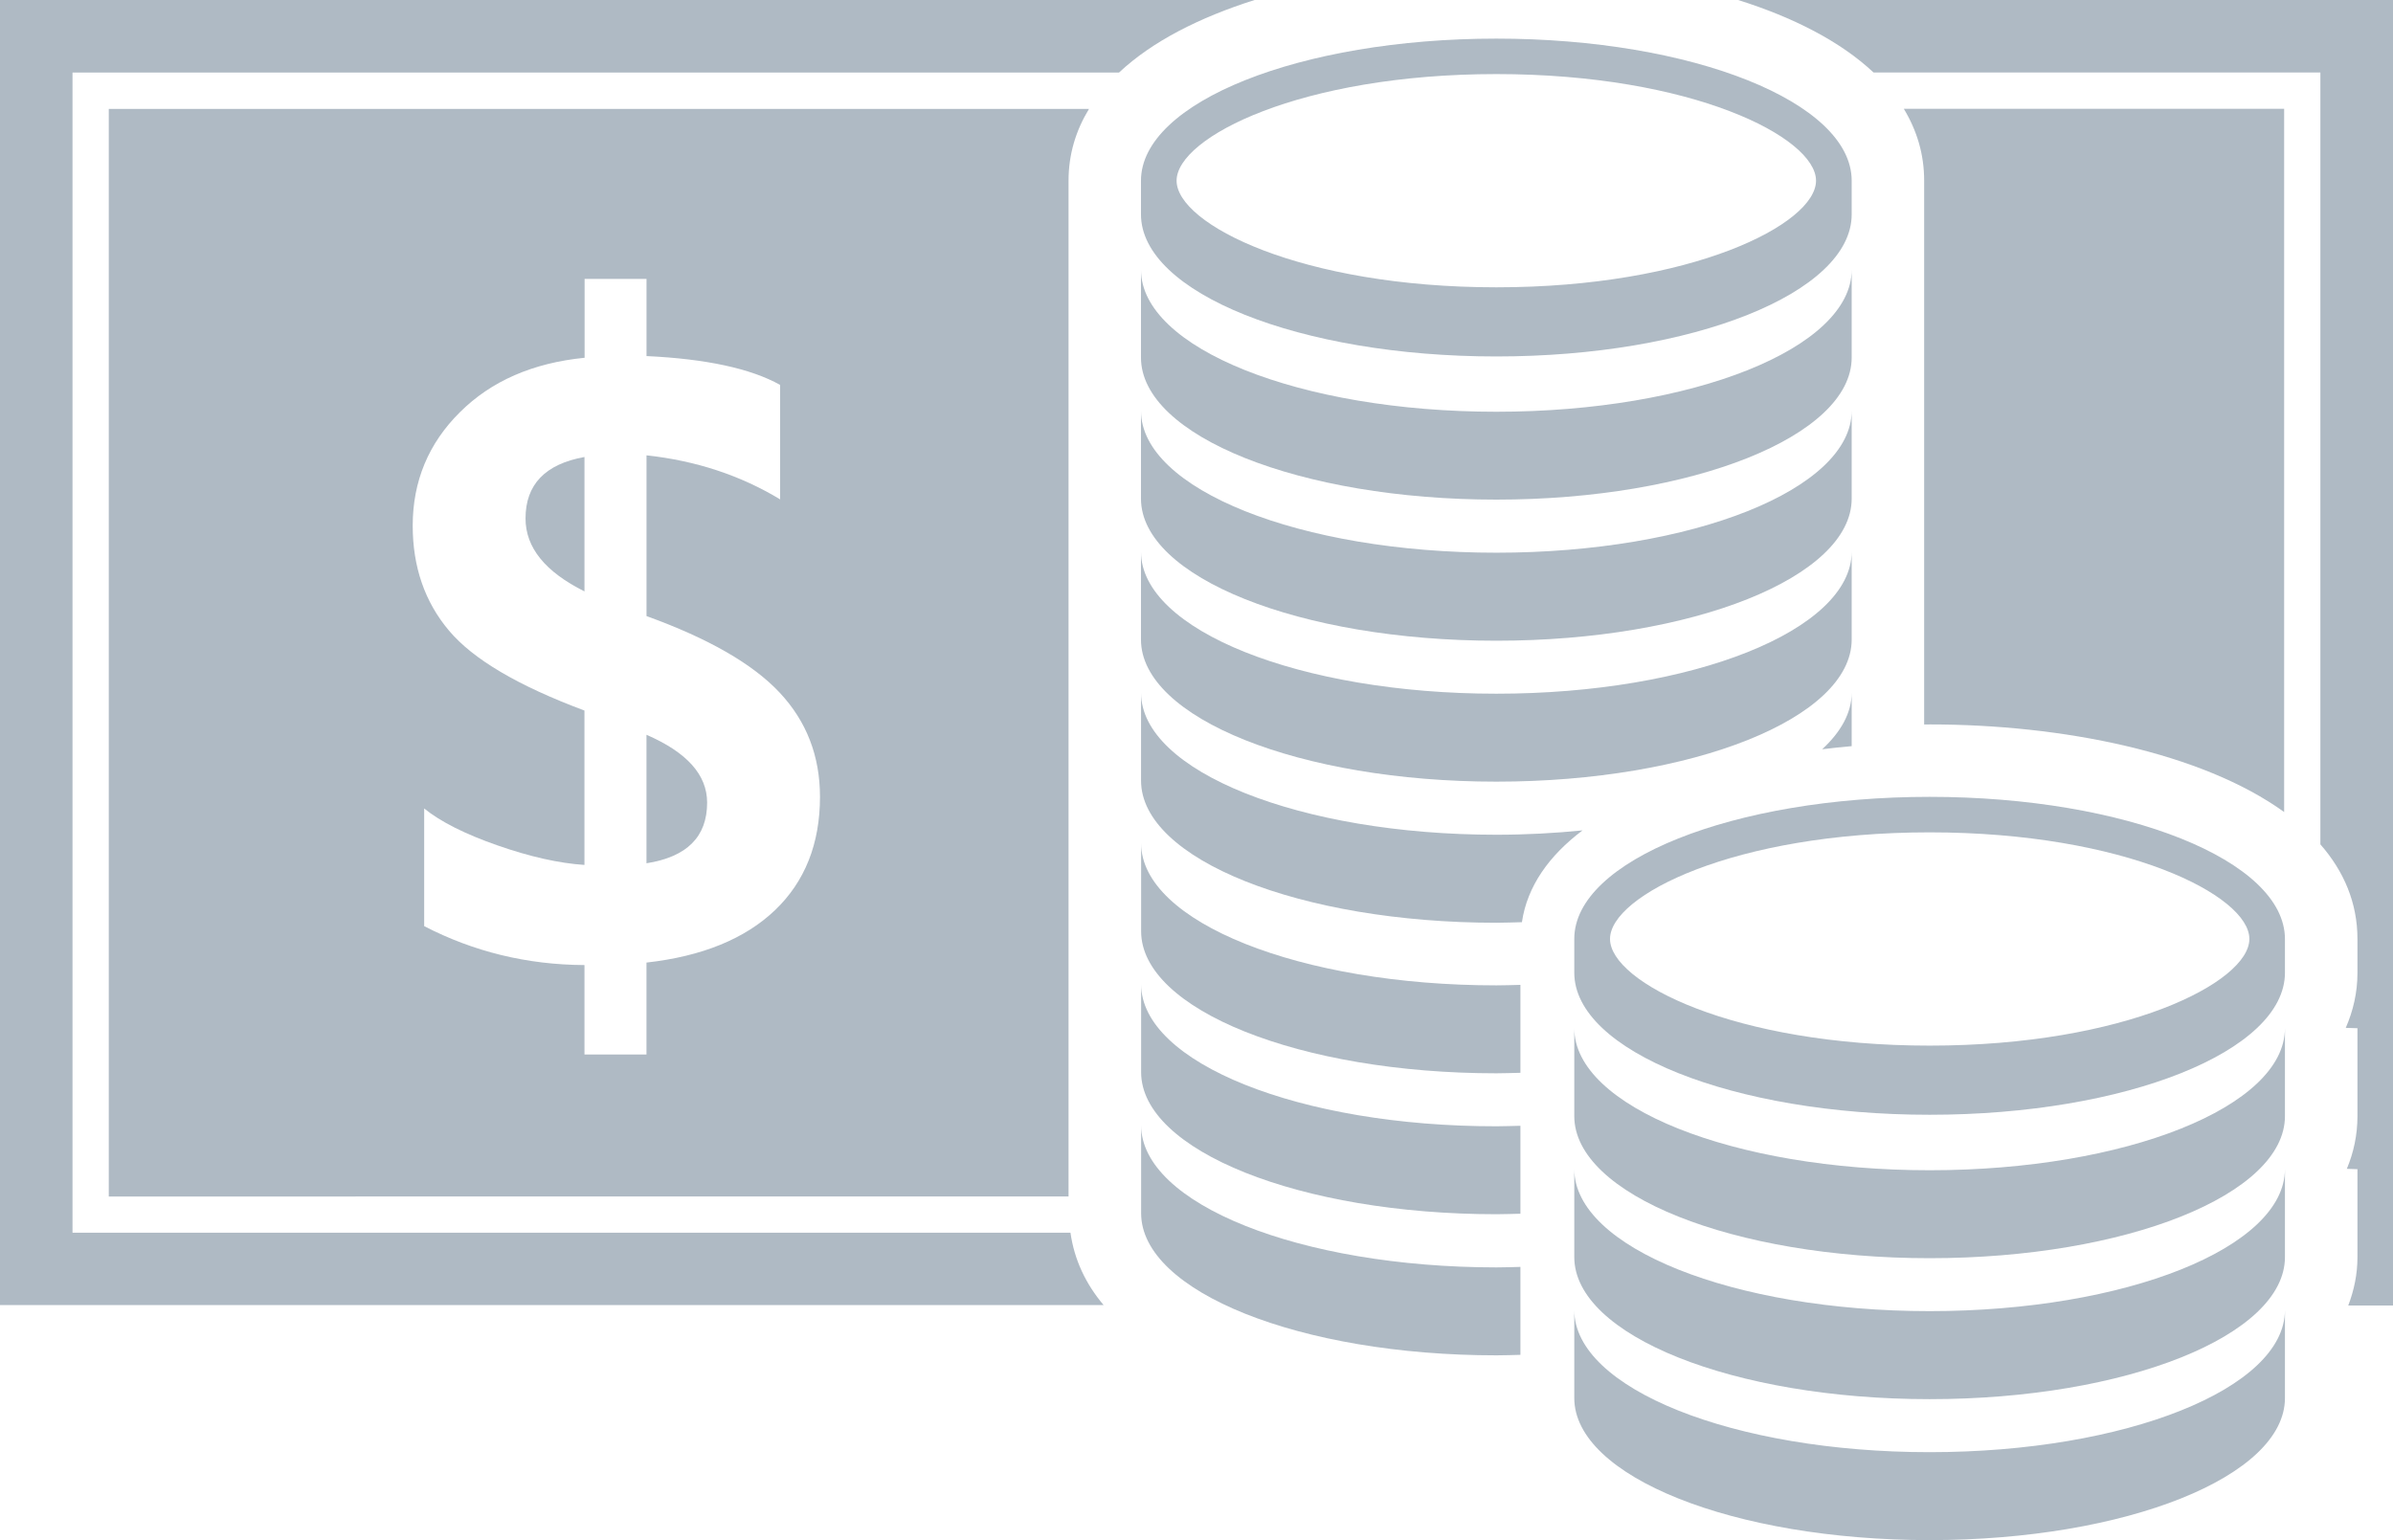
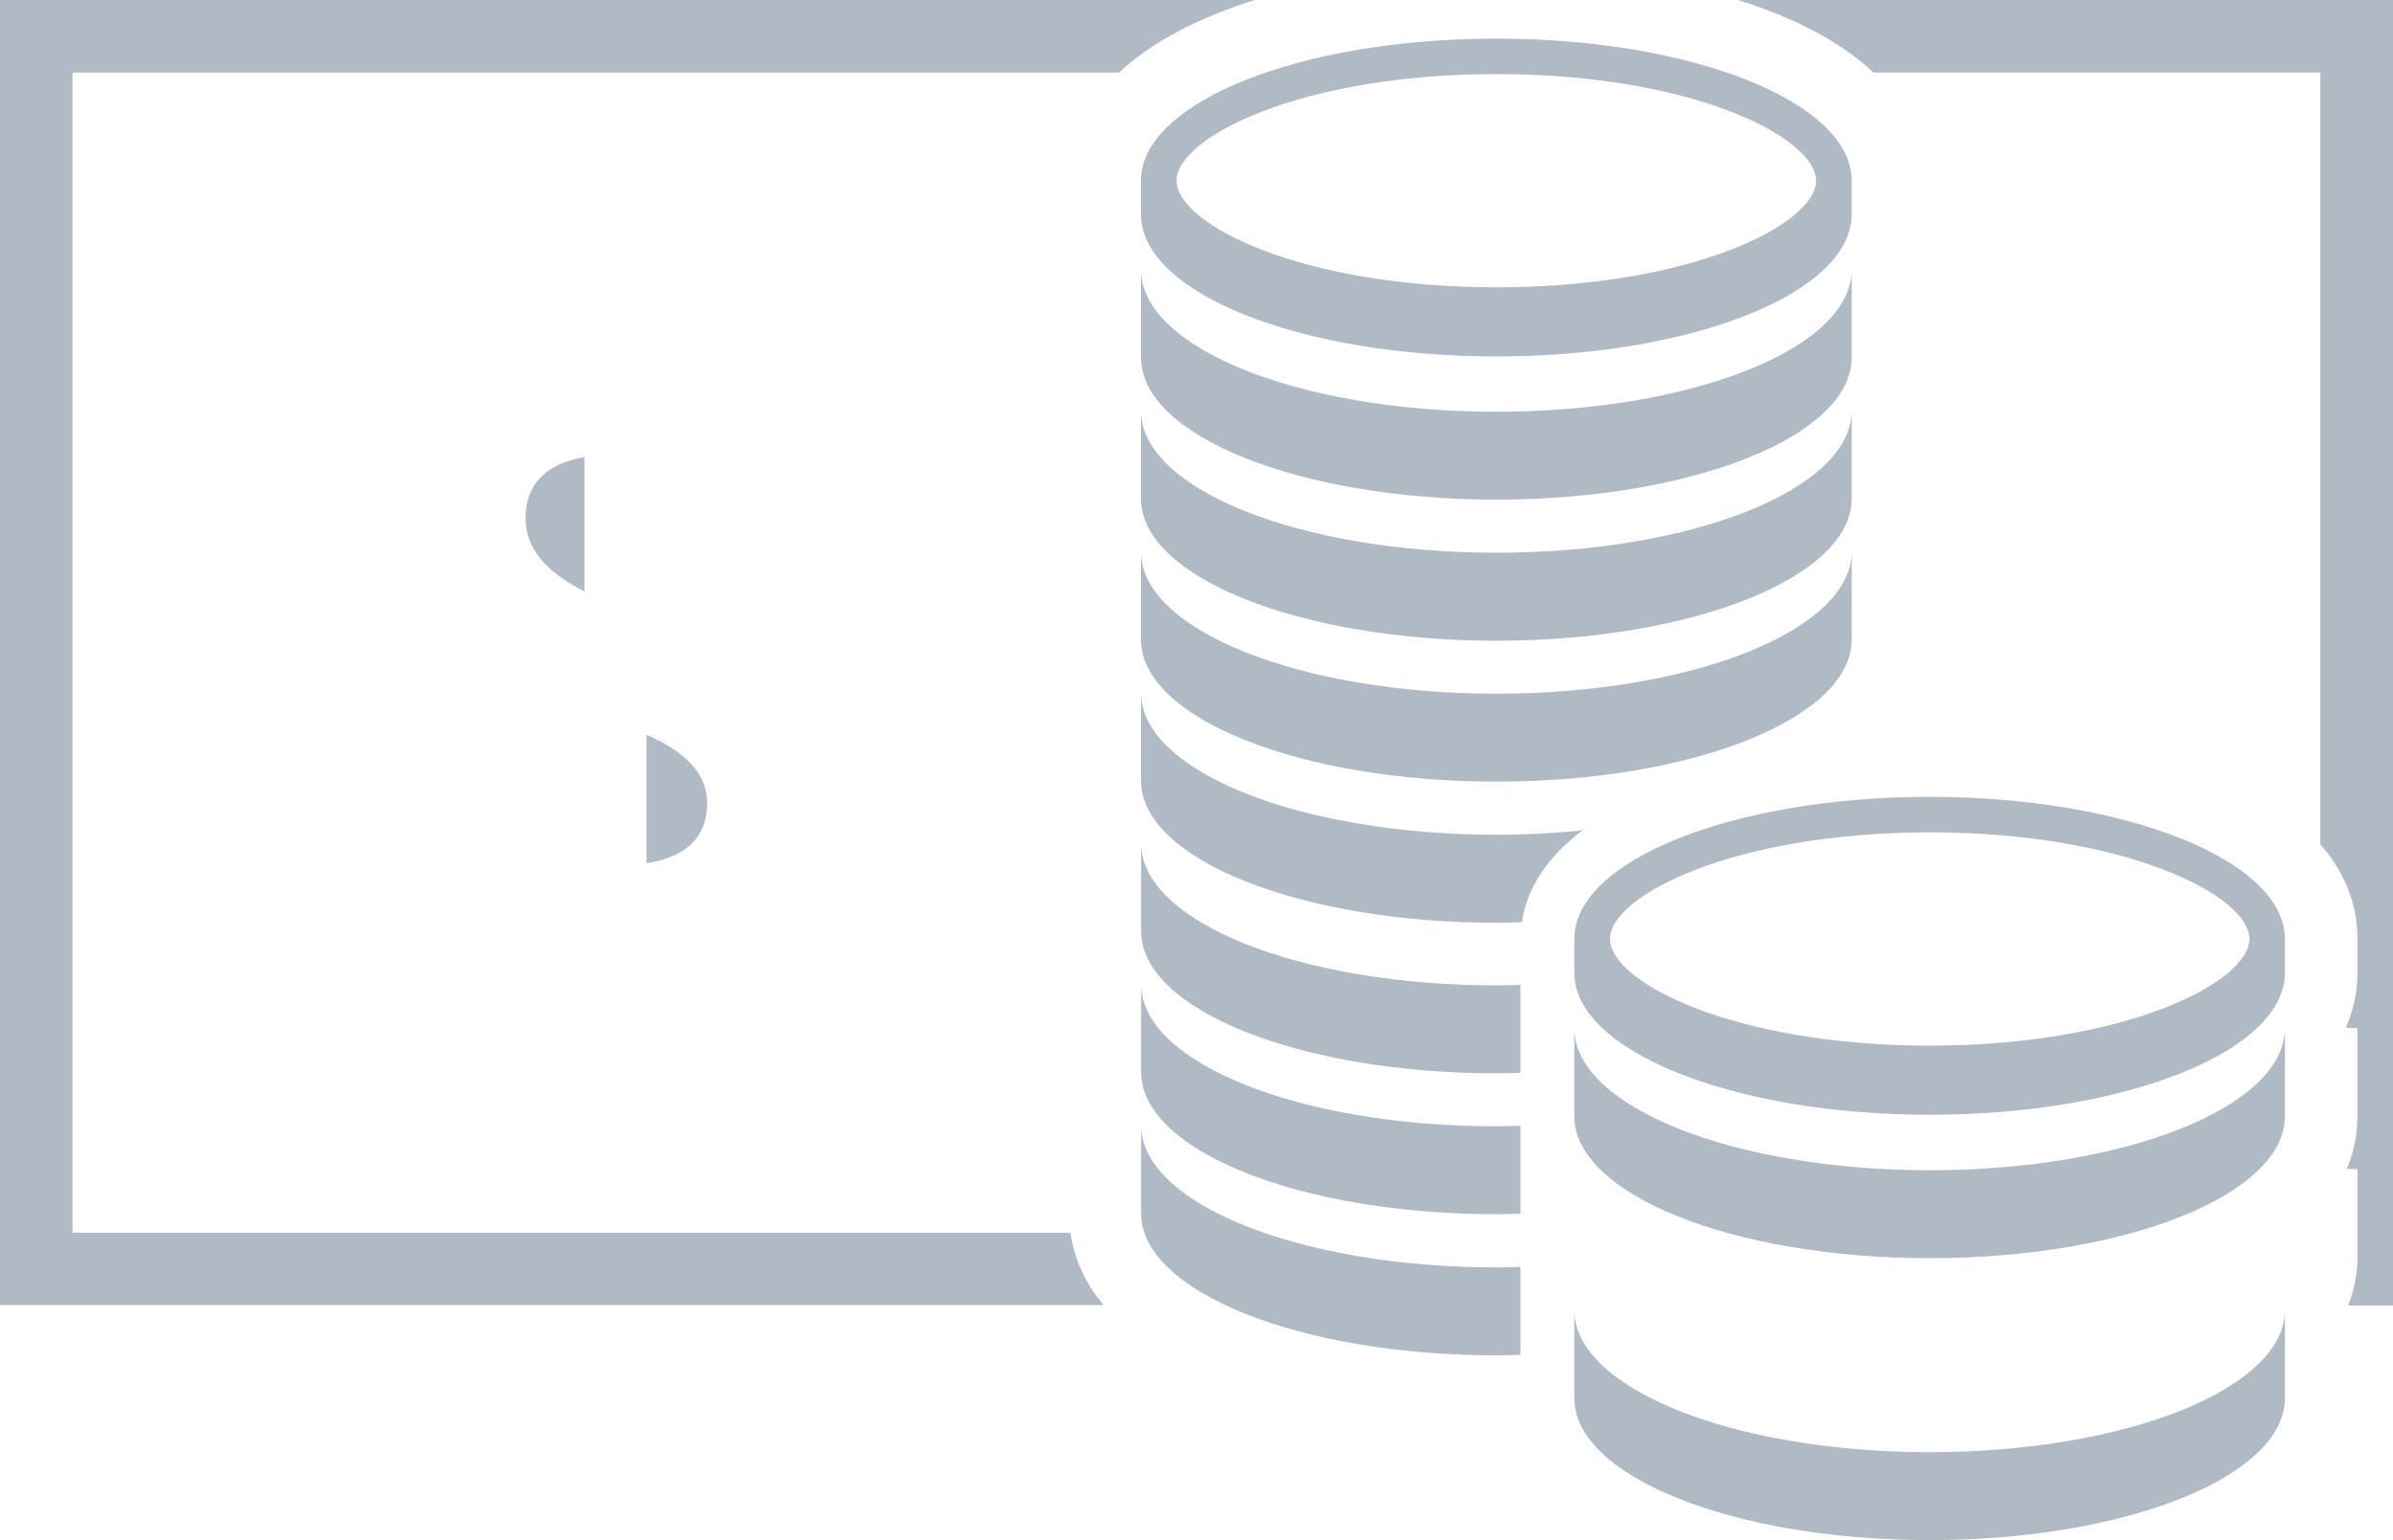
<svg xmlns="http://www.w3.org/2000/svg" version="1.1" id="Capa_1" x="0px" y="0px" width="62.146px" height="40px" viewBox="224.927 236 62.146 40" enable-background="new 224.927 236 62.146 40" xml:space="preserve">
  <g>
    <g>
      <path fill="#AFBAC4" d="M270.065,236c1.431,0.45,2.656,1.074,3.518,1.883h11.604v20.047c0.609,0.696,0.963,1.515,0.963,2.461    v0.878c0,0.512-0.112,0.985-0.304,1.427l0.304,0.009v2.283c0,0.491-0.1,0.947-0.276,1.369l0.276,0.009v2.285    c0,0.447-0.09,0.864-0.239,1.255h1.163V236H270.065z" />
      <path fill="#AFBAC4" d="M257.509,236h-32.582v33.896h28.661c-0.466-0.551-0.761-1.177-0.861-1.88H226.81v-30.132h27.178    C254.851,237.074,256.08,236.452,257.509,236z" />
      <path fill="#AFBAC4" d="M273.015,243.004c0,2.039-4.131,3.69-9.228,3.69c-5.099,0-9.229-1.651-9.229-3.69v2.282    c0,2.039,4.125,3.69,9.229,3.69c5.093,0,9.228-1.652,9.228-3.69V243.004z" />
      <path fill="#AFBAC4" d="M273.015,246.667c0,2.039-4.131,3.688-9.228,3.688c-5.099,0-9.229-1.649-9.229-3.688v2.284    c0,2.039,4.125,3.69,9.229,3.69c5.093,0,9.228-1.651,9.228-3.69V246.667z" />
      <path fill="#AFBAC4" d="M273.015,250.327c0,2.039-4.131,3.69-9.228,3.69c-5.099,0-9.229-1.651-9.229-3.69v2.284    c0,2.039,4.125,3.69,9.229,3.69c5.093,0,9.228-1.649,9.228-3.69V250.327z" />
      <path fill="#AFBAC4" d="M273.015,240.693c0-2.039-4.131-3.69-9.228-3.69c-5.099,0-9.229,1.652-9.229,3.69v0.875    c0,2.039,4.125,3.69,9.229,3.69c5.093,0,9.228-1.65,9.228-3.69V240.693z M263.789,243.462c-5.071,0-8.306-1.639-8.306-2.769    c0-1.13,3.235-2.769,8.306-2.769c5.069,0,8.3,1.639,8.3,2.769C272.089,241.823,268.856,243.462,263.789,243.462z" />
-       <path fill="#AFBAC4" d="M273.015,255.379v-1.39c0,0.522-0.276,1.017-0.766,1.471C272.503,255.429,272.757,255.4,273.015,255.379z" />
      <path fill="#AFBAC4" d="M263.789,257.68c-5.099,0-9.229-1.649-9.229-3.688v2.284c0,2.039,4.125,3.69,9.229,3.69    c0.221,0,0.443-0.01,0.662-0.015c0.137-0.932,0.705-1.73,1.574-2.384C265.308,257.639,264.561,257.68,263.789,257.68z" />
      <path fill="#AFBAC4" d="M254.562,257.902v2.286c0,2.037,4.127,3.688,9.228,3.688c0.213,0,0.414-0.009,0.622-0.013    c0-1.025,0-1.854,0-2.284c-0.208,0.005-0.409,0.013-0.622,0.013C258.688,261.593,254.562,259.943,254.562,257.902z" />
      <path fill="#AFBAC4" d="M254.562,261.562v2.286c0,2.036,4.127,3.688,9.228,3.688c0.213,0,0.414-0.009,0.622-0.013    c0-0.764,0-1.539,0-2.284c-0.208,0.004-0.409,0.013-0.622,0.013C258.688,265.256,254.562,263.604,254.562,261.562z" />
      <path fill="#AFBAC4" d="M254.562,265.225v2.286c0,2.037,4.127,3.69,9.228,3.69c0.213,0,0.414-0.008,0.622-0.013    c0-0.601,0-1.396,0-2.284c-0.208,0.005-0.409,0.013-0.622,0.013C258.688,268.915,254.562,267.266,254.562,265.225z" />
      <path fill="#AFBAC4" d="M275.039,266.394c-5.095,0-9.228-1.651-9.228-3.689v2.283c0,2.039,4.131,3.69,9.228,3.69    c5.099,0,9.228-1.651,9.228-3.69v-2.283C284.265,264.742,280.138,266.394,275.039,266.394z" />
-       <path fill="#AFBAC4" d="M275.039,270.053c-5.095,0-9.228-1.649-9.228-3.69v2.286c0,2.037,4.131,3.69,9.228,3.69    c5.099,0,9.228-1.653,9.228-3.69v-2.286C284.265,268.401,280.138,270.053,275.039,270.053z" />
      <path fill="#AFBAC4" d="M275.039,273.716c-5.095,0-9.228-1.653-9.228-3.689v2.283c0,2.037,4.131,3.69,9.228,3.69    c5.099,0,9.228-1.653,9.228-3.69v-2.283C284.265,272.062,280.138,273.716,275.039,273.716z" />
      <path fill="#AFBAC4" d="M275.039,256.696c-5.095,0-9.228,1.651-9.228,3.688v0.879c0,2.037,4.131,3.69,9.228,3.69    c5.099,0,9.228-1.649,9.228-3.69v-0.875C284.265,258.348,280.138,256.696,275.039,256.696z M275.039,263.157    c-5.071,0-8.3-1.642-8.3-2.771c0-1.13,3.234-2.768,8.3-2.768c5.071,0,8.304,1.638,8.304,2.768    C283.343,261.516,280.108,263.157,275.039,263.157z" />
-       <path fill="#AFBAC4" d="M252.677,267.074v-26.381c0-0.691,0.193-1.309,0.531-1.864h-25.456v28.247L252.677,267.074    L252.677,267.074z M236.87,246.707c0.815-0.812,1.895-1.281,3.239-1.415v-2.049h1.608v2.005c1.55,0.073,2.707,0.323,3.47,0.749    v2.973c-1.027-0.622-2.186-1.005-3.47-1.144v4.175c1.608,0.581,2.76,1.242,3.459,1.989c0.697,0.745,1.046,1.647,1.046,2.705    c0,1.217-0.391,2.202-1.169,2.945c-0.778,0.742-1.891,1.198-3.337,1.36v2.388h-1.61v-2.323c-1.492-0.008-2.877-0.346-4.163-1.011    v-3.056c0.426,0.345,1.061,0.665,1.905,0.959c0.843,0.295,1.598,0.464,2.257,0.507v-4.01c-1.716-0.639-2.894-1.332-3.518-2.076    c-0.628-0.745-0.942-1.654-0.942-2.727C235.646,248.5,236.054,247.516,236.87,246.707z" />
-       <path fill="#AFBAC4" d="M275.039,254.815c3.455,0,7.068,0.732,9.207,2.275v-18.264h-9.877c0.337,0.558,0.528,1.175,0.528,1.864    v14.126C274.943,254.82,274.993,254.815,275.039,254.815z" />
      <path fill="#AFBAC4" d="M240.106,251.36v-3.491c-1.02,0.183-1.531,0.716-1.531,1.596    C238.575,250.223,239.087,250.851,240.106,251.36z" />
      <path fill="#AFBAC4" d="M243.291,256.846c0-0.722-0.524-1.306-1.575-1.762v3.337C242.767,258.256,243.291,257.734,243.291,256.846    z" />
    </g>
  </g>
</svg>